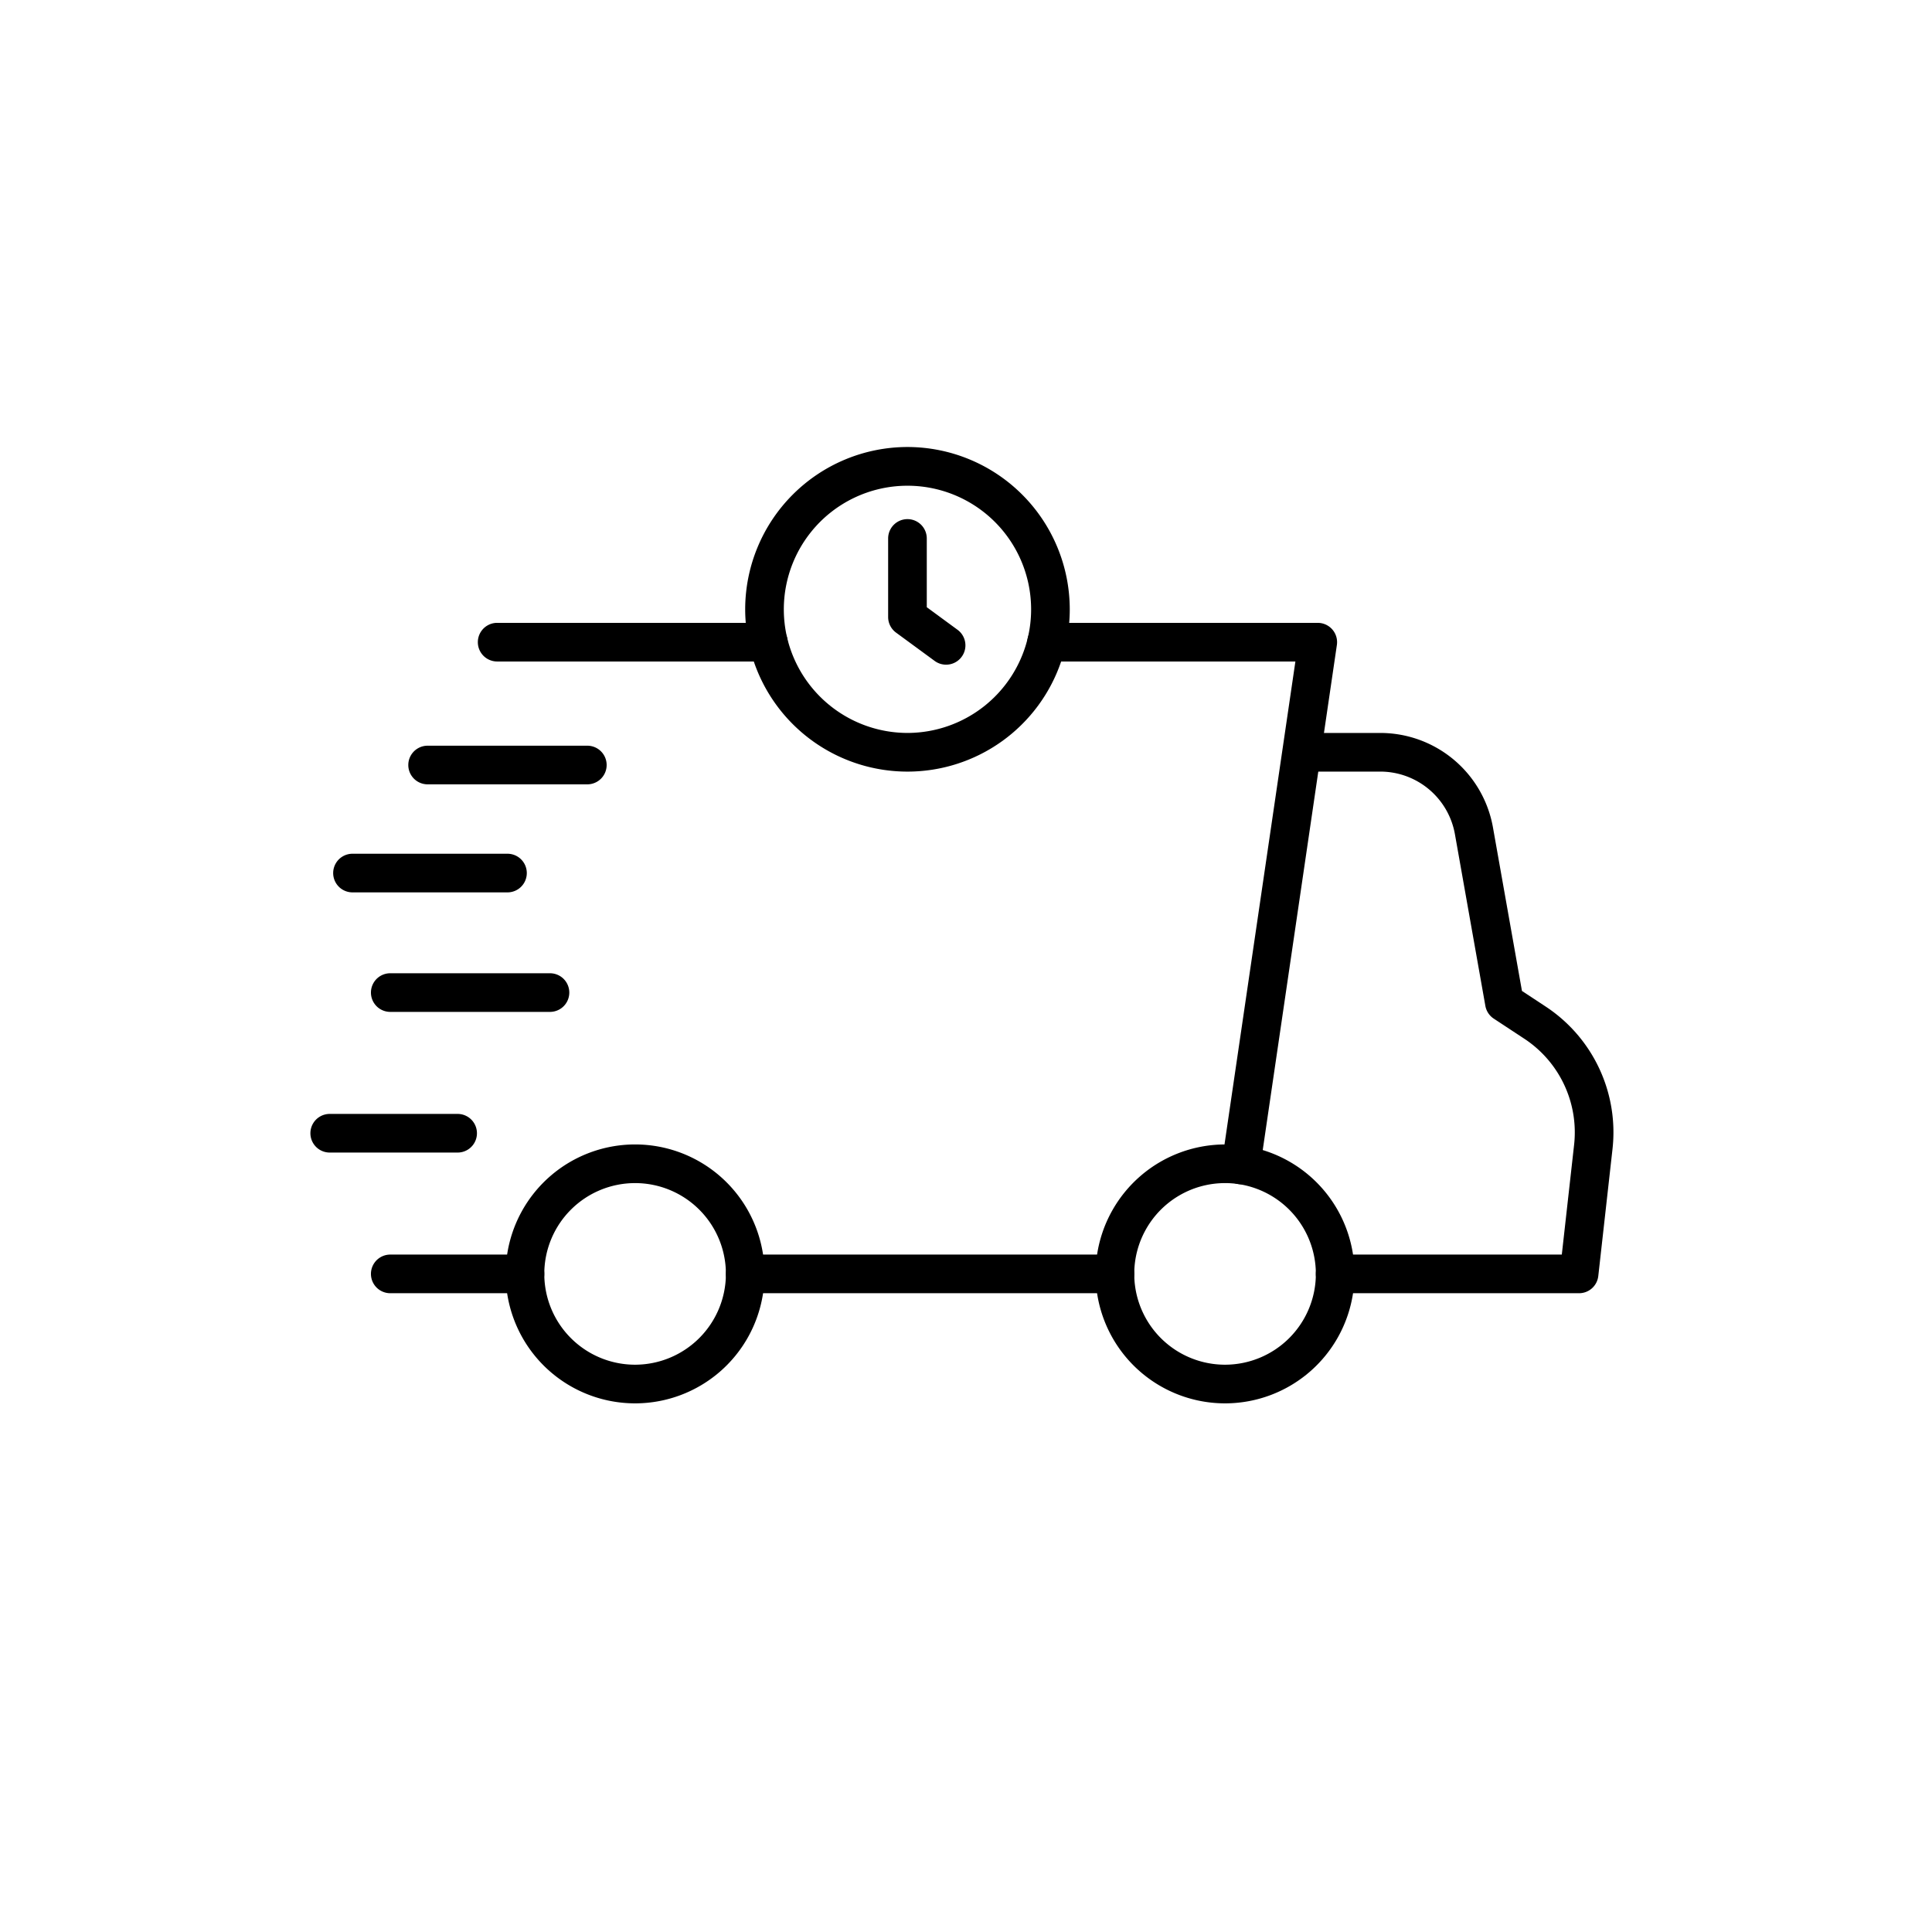
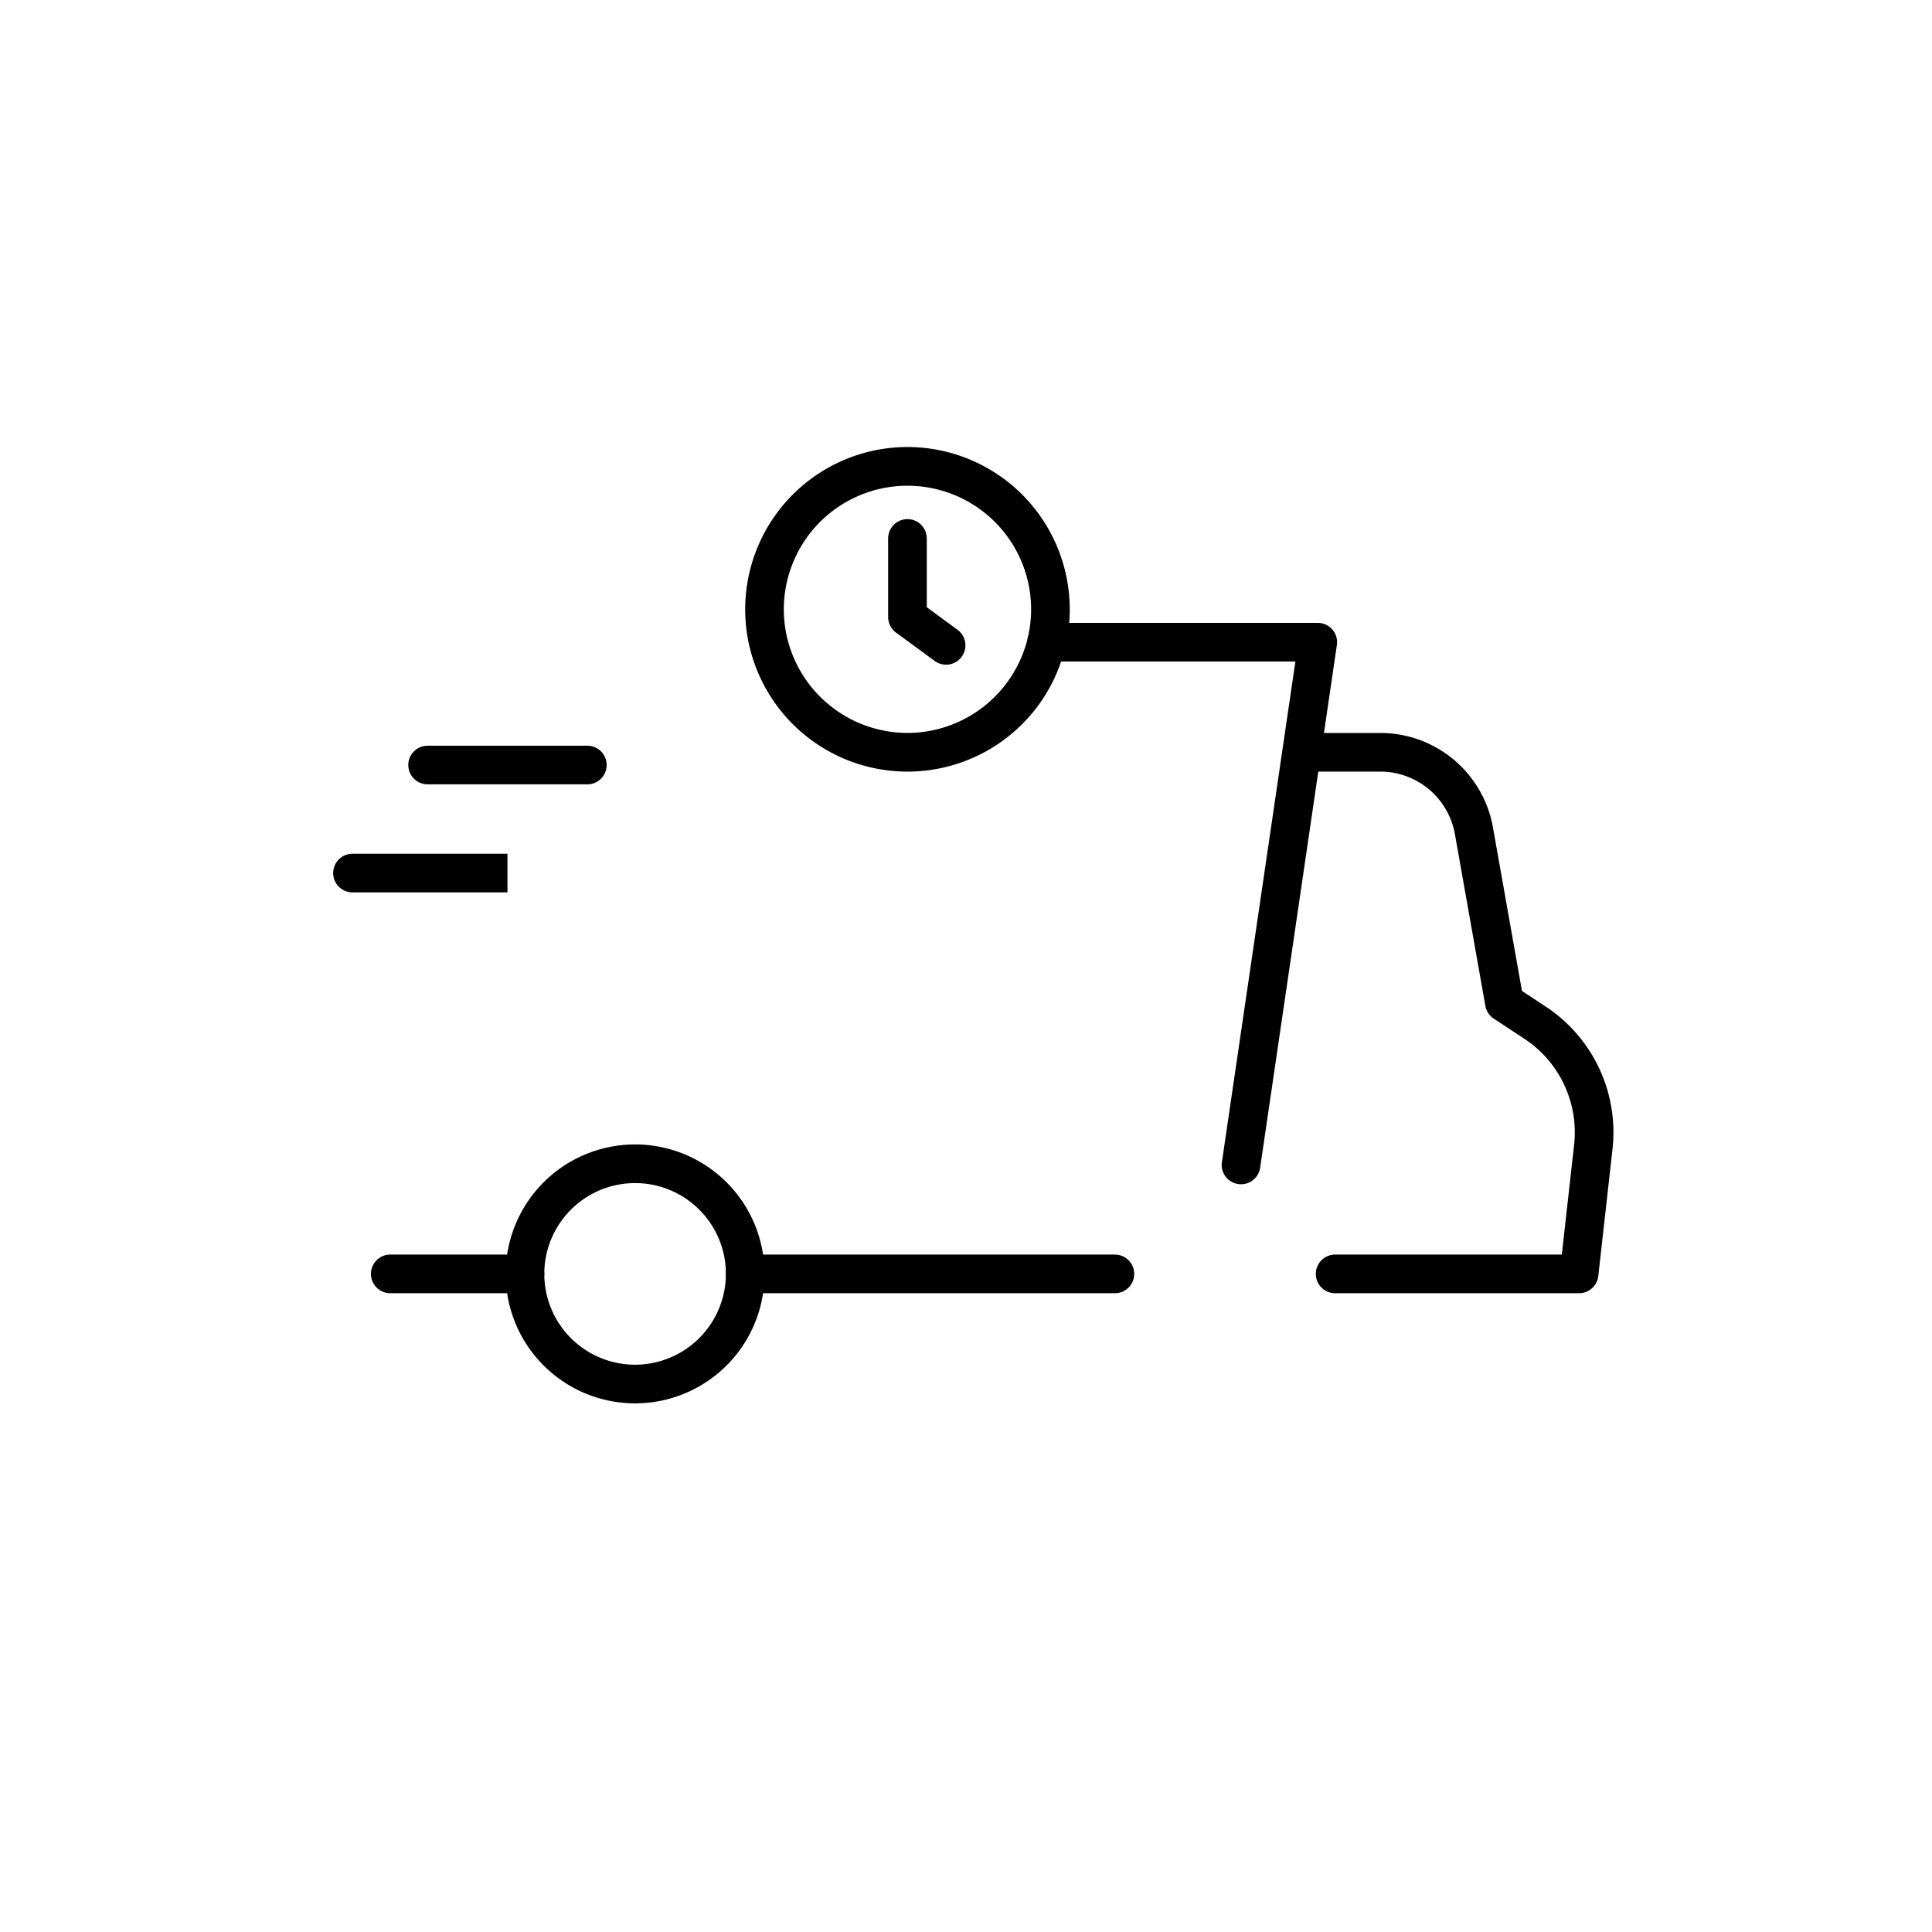
<svg xmlns="http://www.w3.org/2000/svg" width="500" height="500" viewBox="0 0 500 500">
  <title>Black_</title>
  <g>
    <path d="M408.665,334.684h-63.13a5,5,0,0,1,0-10h58.659l3.172-28.32a29.008,29.008,0,0,0-12.938-27.583l-7.841-5.16a5,5,0,0,1-2.175-3.3l-7.876-44.409a19.631,19.631,0,0,0-19.354-16.224H341.035a5,5,0,0,1,0-10h16.146a29.619,29.619,0,0,1,29.2,24.478l7.5,42.289,6.042,3.977a38.962,38.962,0,0,1,17.379,37.05l-3.669,32.764A5,5,0,0,1,408.665,334.684Z" />
    <path d="M135.865,334.684H101a5,5,0,0,1,0-10h34.863a5,5,0,1,1,0,10Z" />
    <path d="M321.181,306.485a5,5,0,0,1-4.953-5.728l19.019-129.563H270.865a5,5,0,0,1,0-10h70.17a5,5,0,0,1,4.947,5.727l-19.86,135.29A5,5,0,0,1,321.181,306.485Z" />
-     <path d="M198.845,171.194h-70.18a5,5,0,1,1,0-10h70.18a5,5,0,1,1,0,10Z" />
    <path d="M288.535,334.684h-95.67a5,5,0,0,1,0-10h95.67a5,5,0,0,1,0,10Z" />
    <path d="M152,202.987H110.668a5,5,0,0,1,0-10H152a5,5,0,0,1,0,10Z" />
-     <path d="M142.335,261.877H101a5,5,0,0,1,0-10h41.333a5,5,0,1,1,0,10Z" />
-     <path d="M131.335,230.947H91.226a5,5,0,1,1,0-10h40.109a5,5,0,0,1,0,10Z" />
-     <path d="M118.433,298.281h-33.1a5,5,0,1,1,0-10h33.1a5,5,0,1,1,0,10Z" />
+     <path d="M131.335,230.947H91.226a5,5,0,1,1,0-10h40.109Z" />
    <path d="M197.483,324.684a33.494,33.494,0,0,0-66.24,0,33.074,33.074,0,0,0,0,10,33.494,33.494,0,0,0,66.24,0,33.095,33.095,0,0,0,0-10Zm-33.12,28.5a23.5,23.5,0,1,1,23.5-23.5A23.53,23.53,0,0,1,164.363,353.184Z" />
-     <path d="M350.163,324.684a33.492,33.492,0,0,0-33.12-28.5h-.14a33.54,33.54,0,0,0-32.98,28.5,33.074,33.074,0,0,0,0,10,33.494,33.494,0,0,0,66.24,0,33.084,33.084,0,0,0,0-10Zm-33.12,28.5a23.5,23.5,0,0,1,0-47,22.489,22.489,0,0,1,3.4.25.879.879,0,0,1,.17.02,23.517,23.517,0,0,1,19.93,23.06v.34A23.527,23.527,0,0,1,317.043,353.184Z" />
    <path d="M234.853,115.684a42.046,42.046,0,0,0-42,42q0,1.77.15,3.51a40.989,40.989,0,0,0,2.08,10,42,42,0,0,0,79.54,0,40.966,40.966,0,0,0,2.08-10q.15-1.74.15-3.51A42.046,42.046,0,0,0,234.853,115.684Zm0,74a32.063,32.063,0,0,1-31.1-24.46c-.01-.01-.01-.01-.01-.02v-.01c-.02-.1-.05-.2-.07-.29a32,32,0,1,1,62.36,0c-.02.09-.05.19-.07.29v.01c0,.01,0,.01-.01.02A32.063,32.063,0,0,1,234.853,189.684Z" />
    <path d="M244.846,172.017a4.977,4.977,0,0,1-2.953-.968l-10-7.333a5,5,0,0,1-2.043-4.032V139.35a5,5,0,0,1,10,0v17.8l7.957,5.835a5,5,0,0,1-2.96,9.032Z" />
  </g>
</svg>